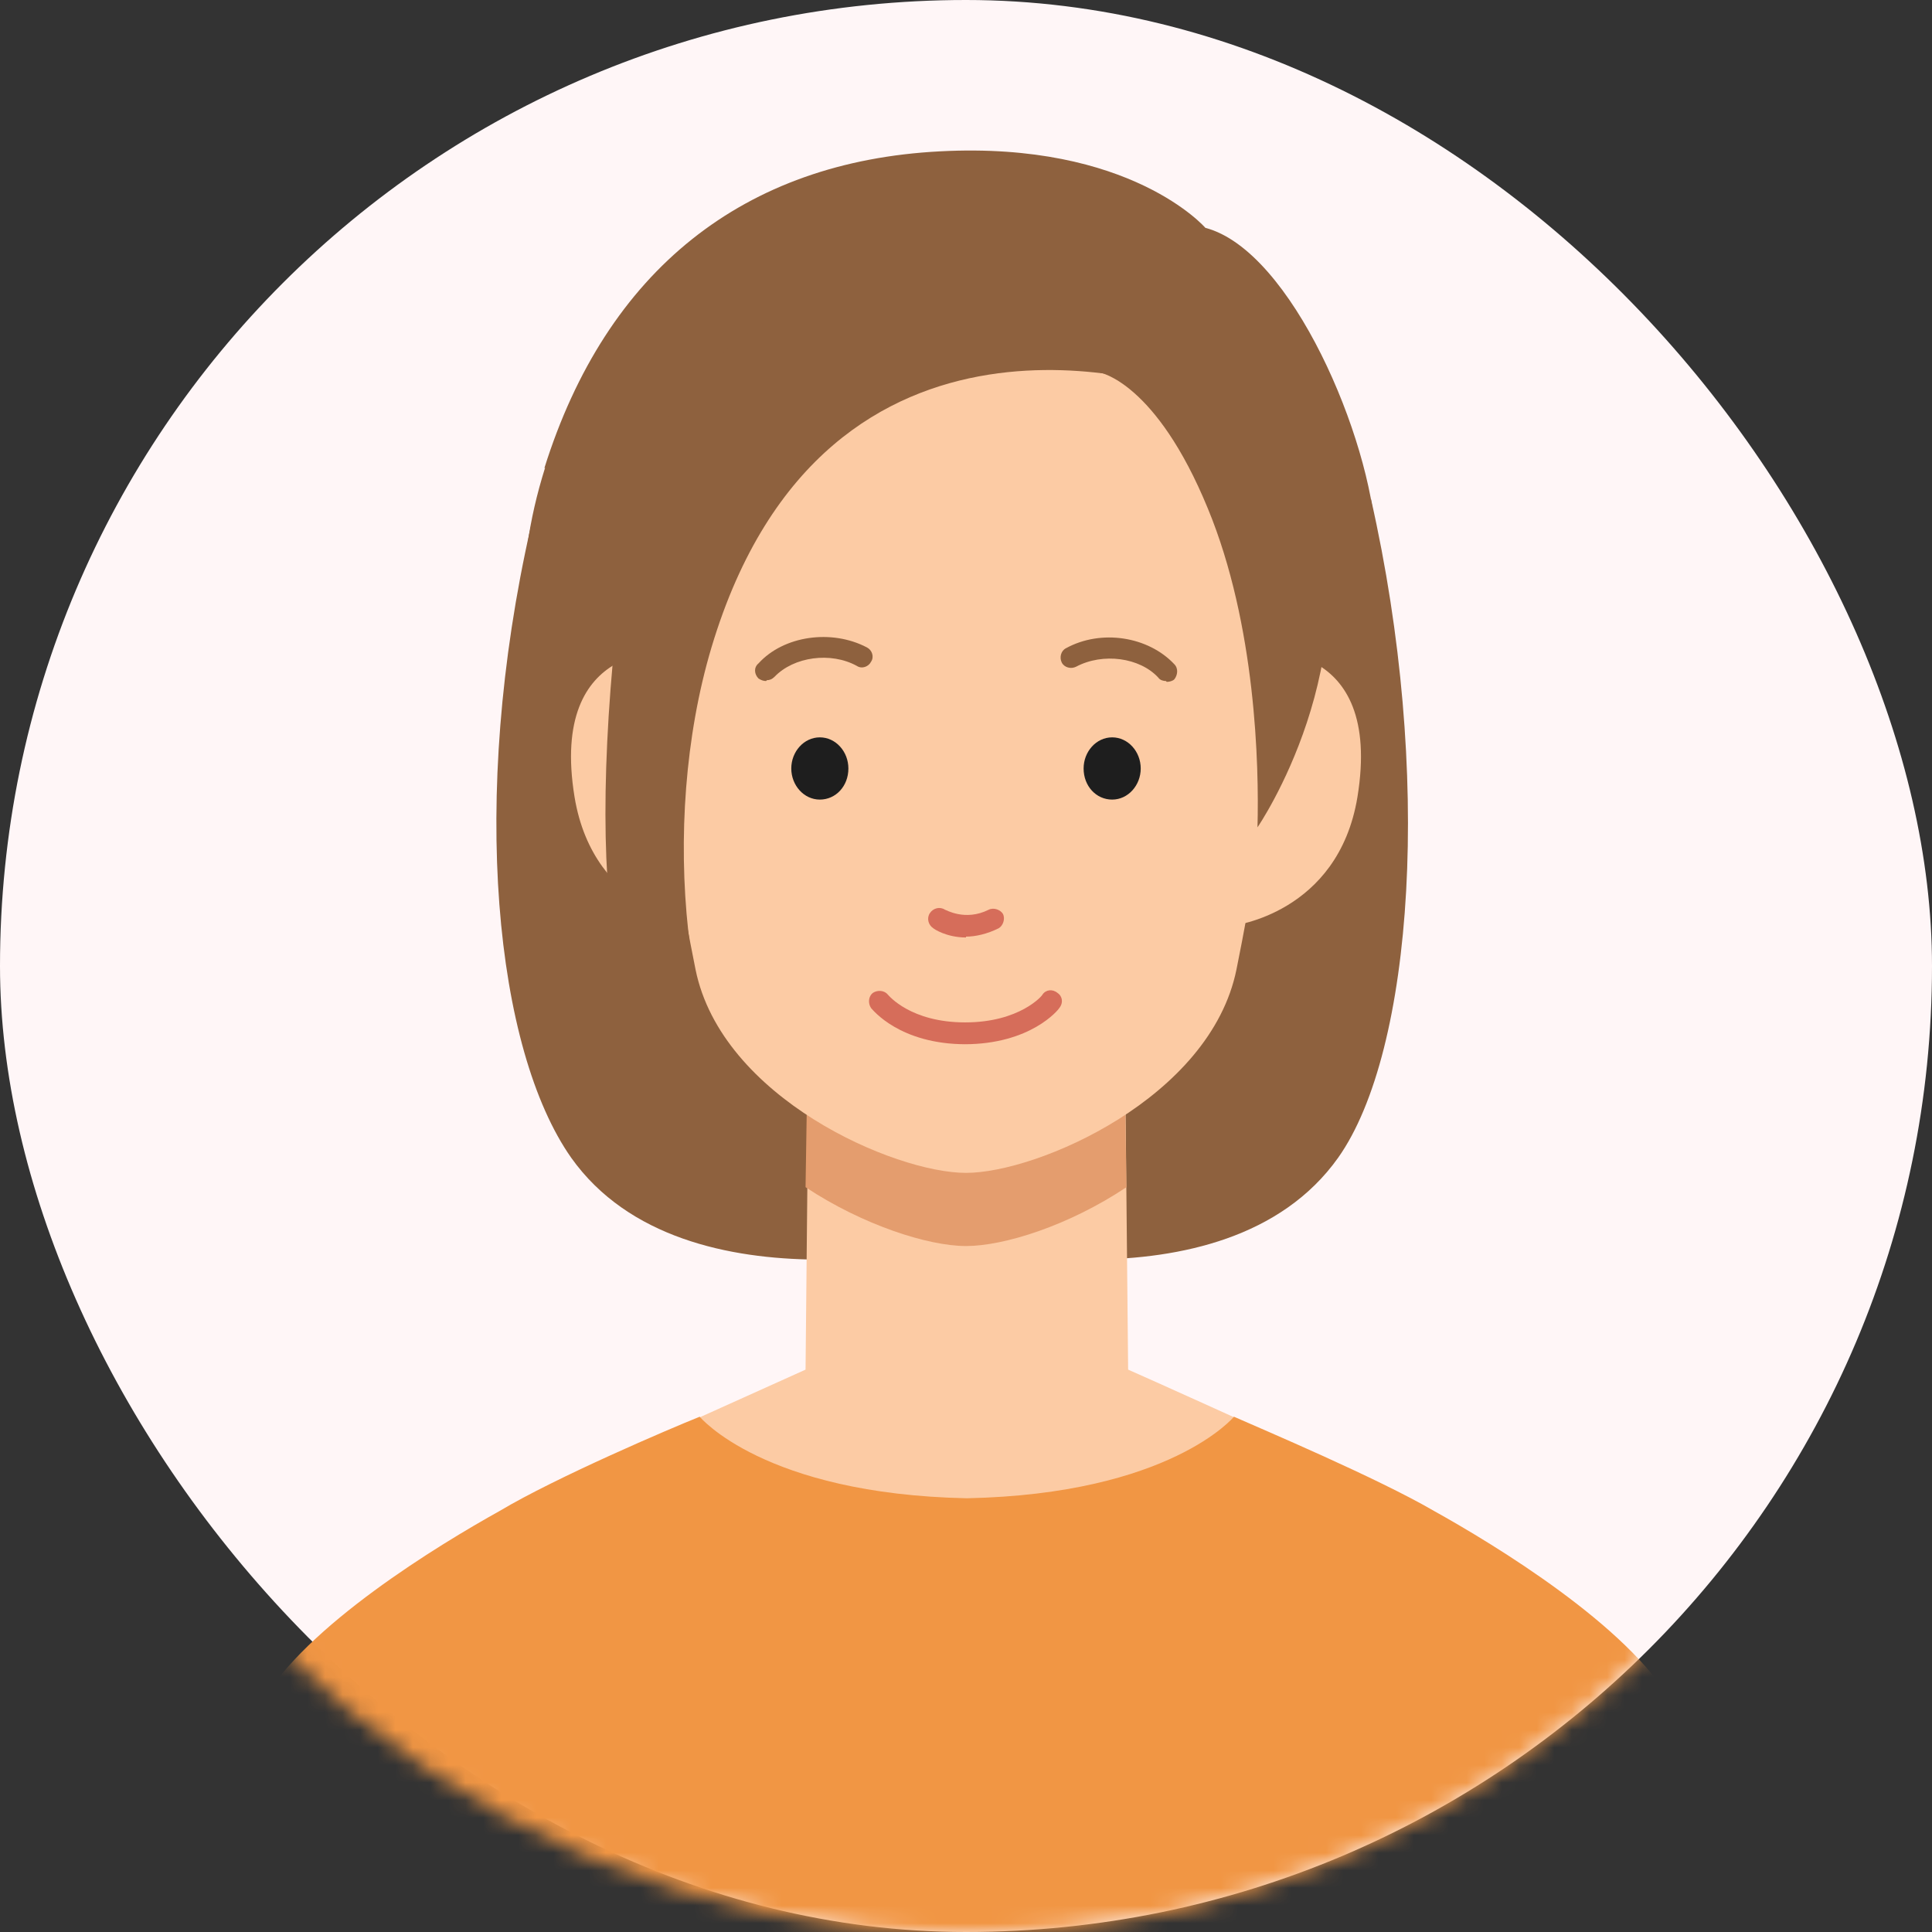
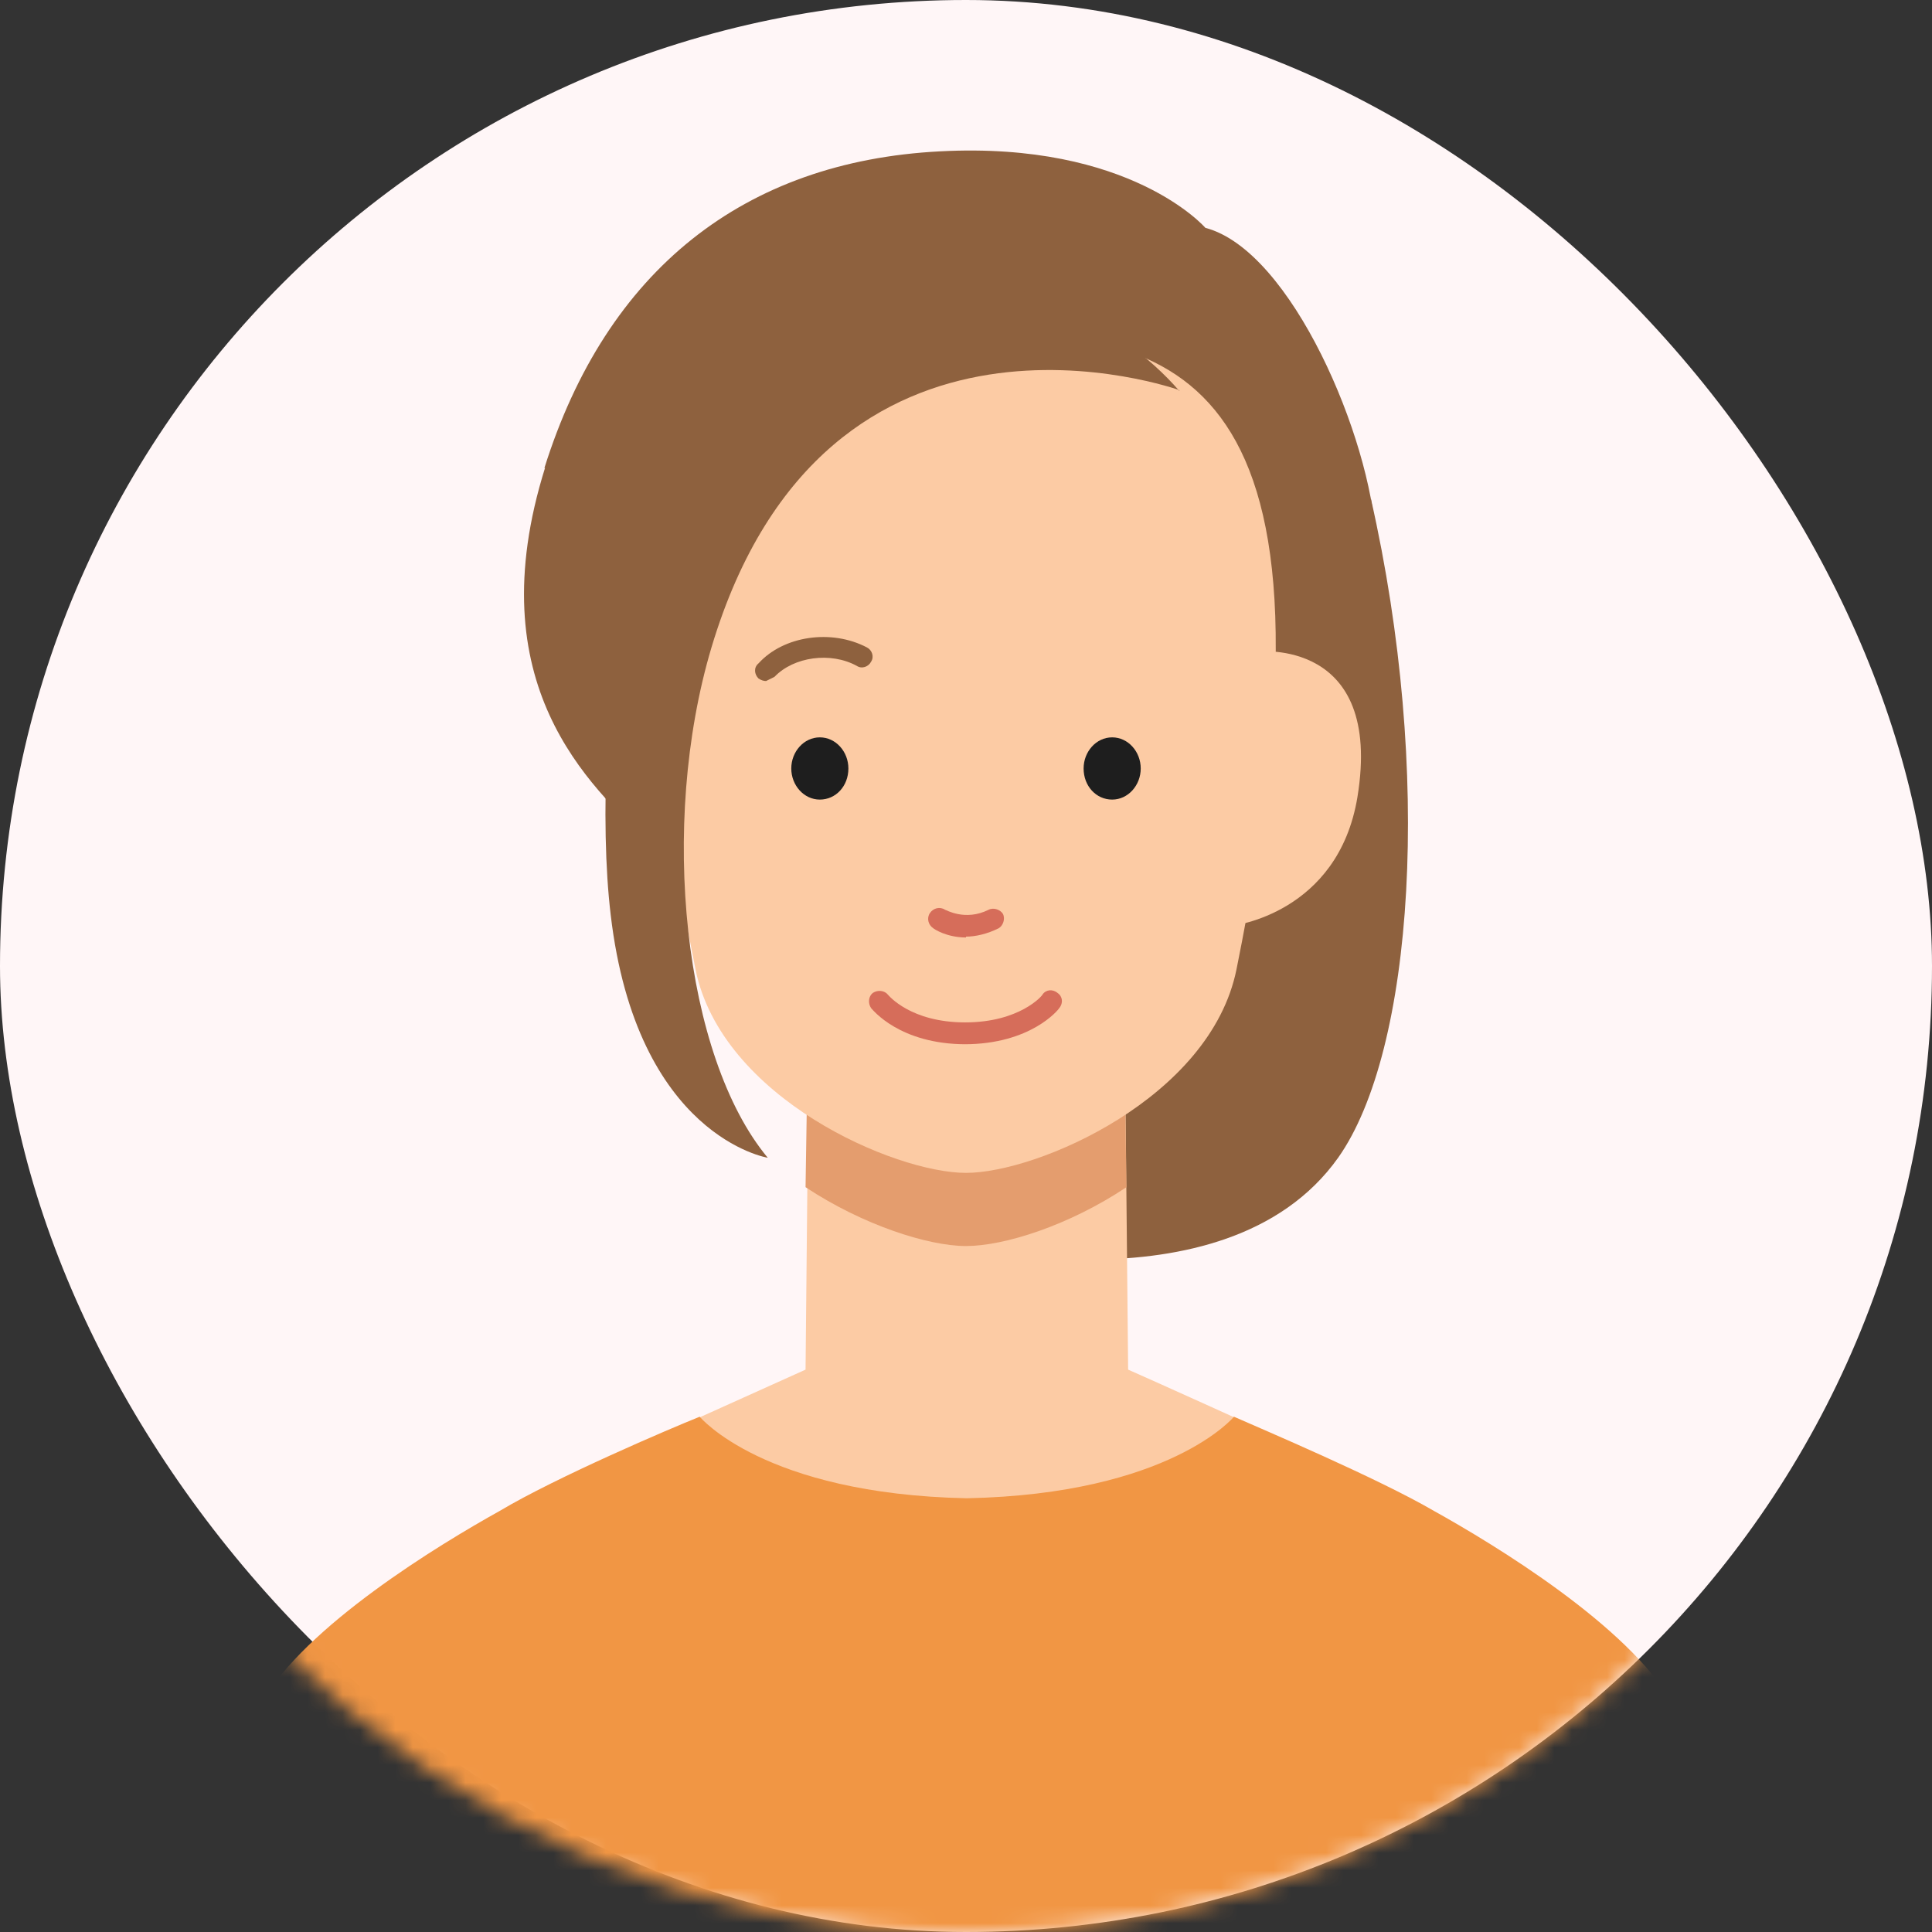
<svg xmlns="http://www.w3.org/2000/svg" width="110" height="110" viewBox="0 0 110 110" fill="none">
  <rect x="0" y="0" width="110" height="110" fill="#333333" stroke="none" />
  <g clip-path="url(#clip0_11_25)">
    <rect width="110" height="110" rx="55" fill="#FFF6F7" />
    <mask id="mask0_11_25" style="mask-type:luminance" maskUnits="userSpaceOnUse" x="0" y="0" width="110" height="111">
      <path d="M55 110.102C85.376 110.102 110 85.455 110 55.051C110 24.647 85.376 0 55 0C24.624 0 0 24.647 0 55.051C0 85.455 24.624 110.102 55 110.102Z" fill="white" />
    </mask>
    <g mask="url(#mask0_11_25)">
-       <path d="M30.226 29.967C26.687 45.573 28.217 59.79 32.522 65.918C39.026 75.061 55.574 70.657 55.574 70.657V26.185L30.226 29.967Z" fill="#8E613E" />
      <path d="M78.052 28.387C81.591 43.993 80.491 59.838 76.187 65.918C69.683 75.061 53.135 70.657 53.135 70.657V26.233L78.052 28.435V28.387Z" fill="#8E613E" />
      <path d="M75.9 83.247C70.735 80.901 65.331 78.46 64.231 77.981L64.039 58.354L55.048 58.21L46.057 58.354L45.865 77.981C44.717 78.507 39.361 80.901 34.196 83.247C28.983 85.592 34.77 102.012 54.857 102.251C54.904 102.251 55 102.251 55.048 102.251C55.096 102.251 55.191 102.251 55.239 102.251C75.326 102.012 81.113 85.592 75.9 83.247Z" fill="#FCCBA4" />
      <path d="M55 58.21L46.009 58.354L45.865 67.593C49.117 69.747 52.848 70.944 55 70.944C57.152 70.944 60.835 69.795 64.135 67.593L63.991 58.354L55 58.21Z" fill="#E49D6E" />
      <path d="M31.039 26.616C27.165 38.967 33.574 44.711 37.017 48.014C42.374 53.136 53.039 54.381 65.043 51.222C75.709 48.397 78.769 39.35 78.339 30.685C78.052 24.989 73.556 14.266 68.63 12.973C68.63 12.973 64.374 8.042 53.517 8.617C42.374 9.191 34.53 15.367 30.991 26.664L31.039 26.616Z" fill="#8E613E" />
      <path d="M55 18.909C42.996 18.909 32.713 20.967 39.6 55.195C41.083 62.519 50.935 66.779 55 66.779C59.065 66.779 68.917 62.519 70.4 55.195C77.335 20.919 67.004 18.909 55 18.909Z" fill="#FCCBA4" />
      <path d="M71.548 37.1L70.161 52.706C70.161 52.706 76.187 52.035 77.287 45.381C78.77 36.286 71.596 37.1 71.596 37.1H71.548Z" fill="#FCCBA4" />
-       <path d="M38.452 37.1L39.839 52.706C39.839 52.706 33.813 52.035 32.713 45.381C31.23 36.286 38.404 37.1 38.404 37.1H38.452Z" fill="#FCCBA4" />
      <path d="M48.304 43.754C48.304 44.759 47.587 45.525 46.678 45.525C45.77 45.525 45.052 44.711 45.052 43.754C45.052 42.796 45.77 41.982 46.678 41.982C47.587 41.982 48.304 42.796 48.304 43.754Z" fill="#1E1E1E" />
      <path d="M61.696 43.754C61.696 44.759 62.413 45.525 63.322 45.525C64.231 45.525 64.948 44.711 64.948 43.754C64.948 42.796 64.231 41.982 63.322 41.982C62.413 41.982 61.696 42.796 61.696 43.754Z" fill="#1E1E1E" />
-       <path d="M66.383 38.775C66.239 38.775 66.048 38.727 65.952 38.584C64.9 37.435 62.796 37.147 61.265 37.961C60.978 38.105 60.596 38.009 60.452 37.722C60.309 37.435 60.404 37.052 60.691 36.908C62.7 35.807 65.378 36.238 66.861 37.818C67.1 38.057 67.052 38.44 66.861 38.679C66.765 38.775 66.574 38.823 66.43 38.823L66.383 38.775Z" fill="#8E613E" />
-       <path d="M43.617 38.775C43.474 38.775 43.33 38.727 43.187 38.631C42.948 38.392 42.9 38.009 43.187 37.77C44.622 36.19 47.348 35.807 49.356 36.86C49.644 37.004 49.787 37.387 49.596 37.674C49.452 37.961 49.07 38.105 48.783 37.913C47.3 37.099 45.196 37.387 44.096 38.536C43.952 38.679 43.809 38.727 43.665 38.727L43.617 38.775Z" fill="#8E613E" />
+       <path d="M43.617 38.775C43.474 38.775 43.33 38.727 43.187 38.631C42.948 38.392 42.9 38.009 43.187 37.77C44.622 36.19 47.348 35.807 49.356 36.86C49.644 37.004 49.787 37.387 49.596 37.674C49.452 37.961 49.07 38.105 48.783 37.913C47.3 37.099 45.196 37.387 44.096 38.536L43.617 38.775Z" fill="#8E613E" />
      <path d="M55 53.376C53.9 53.376 53.183 52.897 53.135 52.849C52.848 52.658 52.752 52.275 52.944 51.988C53.135 51.7 53.517 51.605 53.804 51.796C53.852 51.796 54.952 52.466 56.291 51.796C56.578 51.653 56.961 51.796 57.104 52.035C57.248 52.323 57.104 52.706 56.865 52.849C56.196 53.184 55.526 53.328 55 53.328V53.376Z" fill="#D66D5A" />
      <path d="M55 59.455C51.222 59.455 49.691 57.493 49.596 57.397C49.404 57.11 49.452 56.727 49.691 56.535C49.978 56.344 50.361 56.392 50.552 56.631C50.6 56.679 51.843 58.211 54.952 58.211C58.061 58.211 59.352 56.679 59.352 56.631C59.543 56.344 59.926 56.296 60.213 56.535C60.5 56.727 60.548 57.11 60.309 57.397C60.261 57.493 58.682 59.455 54.904 59.455H55Z" fill="#D66D5A" />
      <path d="M67.148 22.212C67.148 22.212 47.061 14.984 40.509 36.86C37.496 46.961 38.931 60.173 43.713 65.918C43.713 65.918 36.252 64.721 34.77 52.083C34.148 46.865 34.483 38.679 35.917 29.297C36.922 22.834 42.804 16.755 50.887 15.797C57.296 15.031 63.8 18.383 67.148 22.26V22.212Z" fill="#8E613E" />
-       <path d="M62.604 21.207C62.604 21.207 65.809 21.733 68.774 28.962C71.5 35.568 71.691 43.562 71.596 47.105C71.596 47.105 78.052 37.722 74.704 27.573C71.548 18.047 65.665 18.861 62.604 21.207Z" fill="#8E613E" />
      <path d="M95.222 96.986C92.735 92.582 85.083 87.938 81.639 86.023C78.435 84.156 71.883 81.38 70.257 80.662C70.257 80.662 66.622 85.066 55.048 85.305C43.474 85.066 39.839 80.662 39.839 80.662C38.165 81.332 31.661 84.109 28.456 86.023C25.013 87.938 17.361 92.582 14.874 96.986C11.957 102.156 12.483 127.958 12.913 133.75H97.23C97.661 127.958 98.187 102.204 95.27 96.986H95.222Z" fill="#F19644" />
    </g>
  </g>
  <defs>
    <clipPath id="clip0_11_25">
      <rect width="110" height="110" fill="white" />
    </clipPath>
  </defs>
</svg>